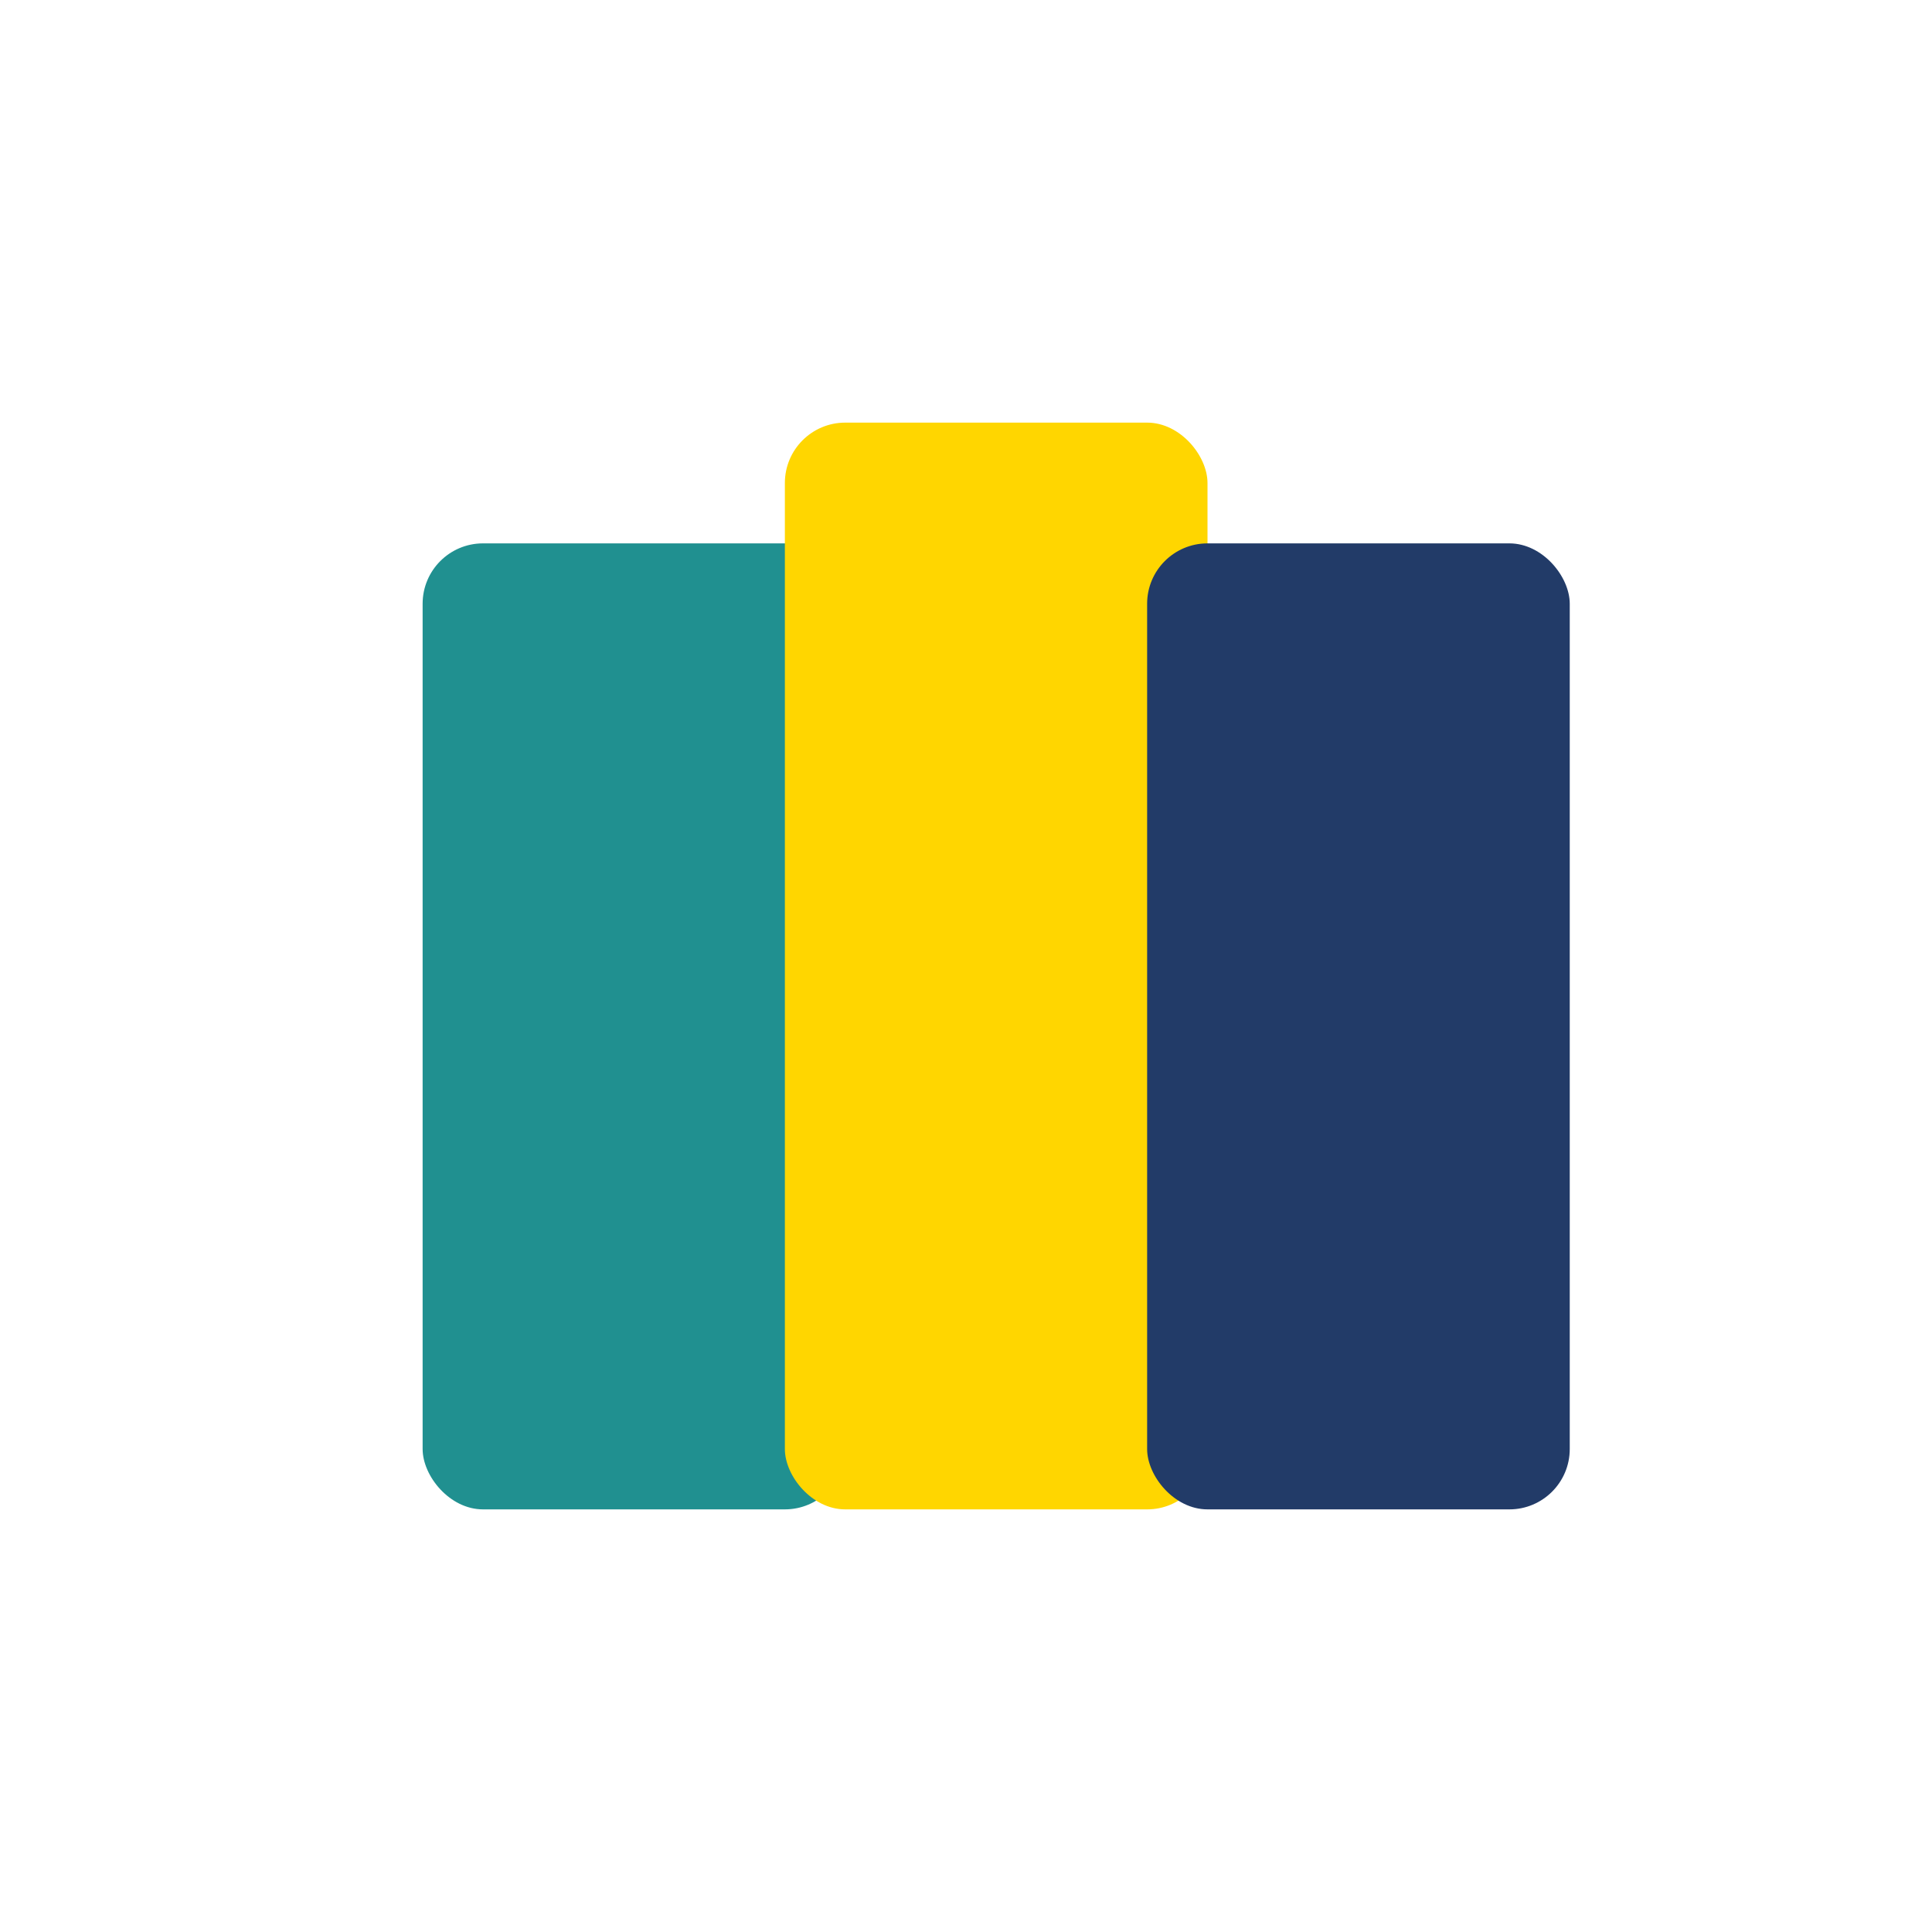
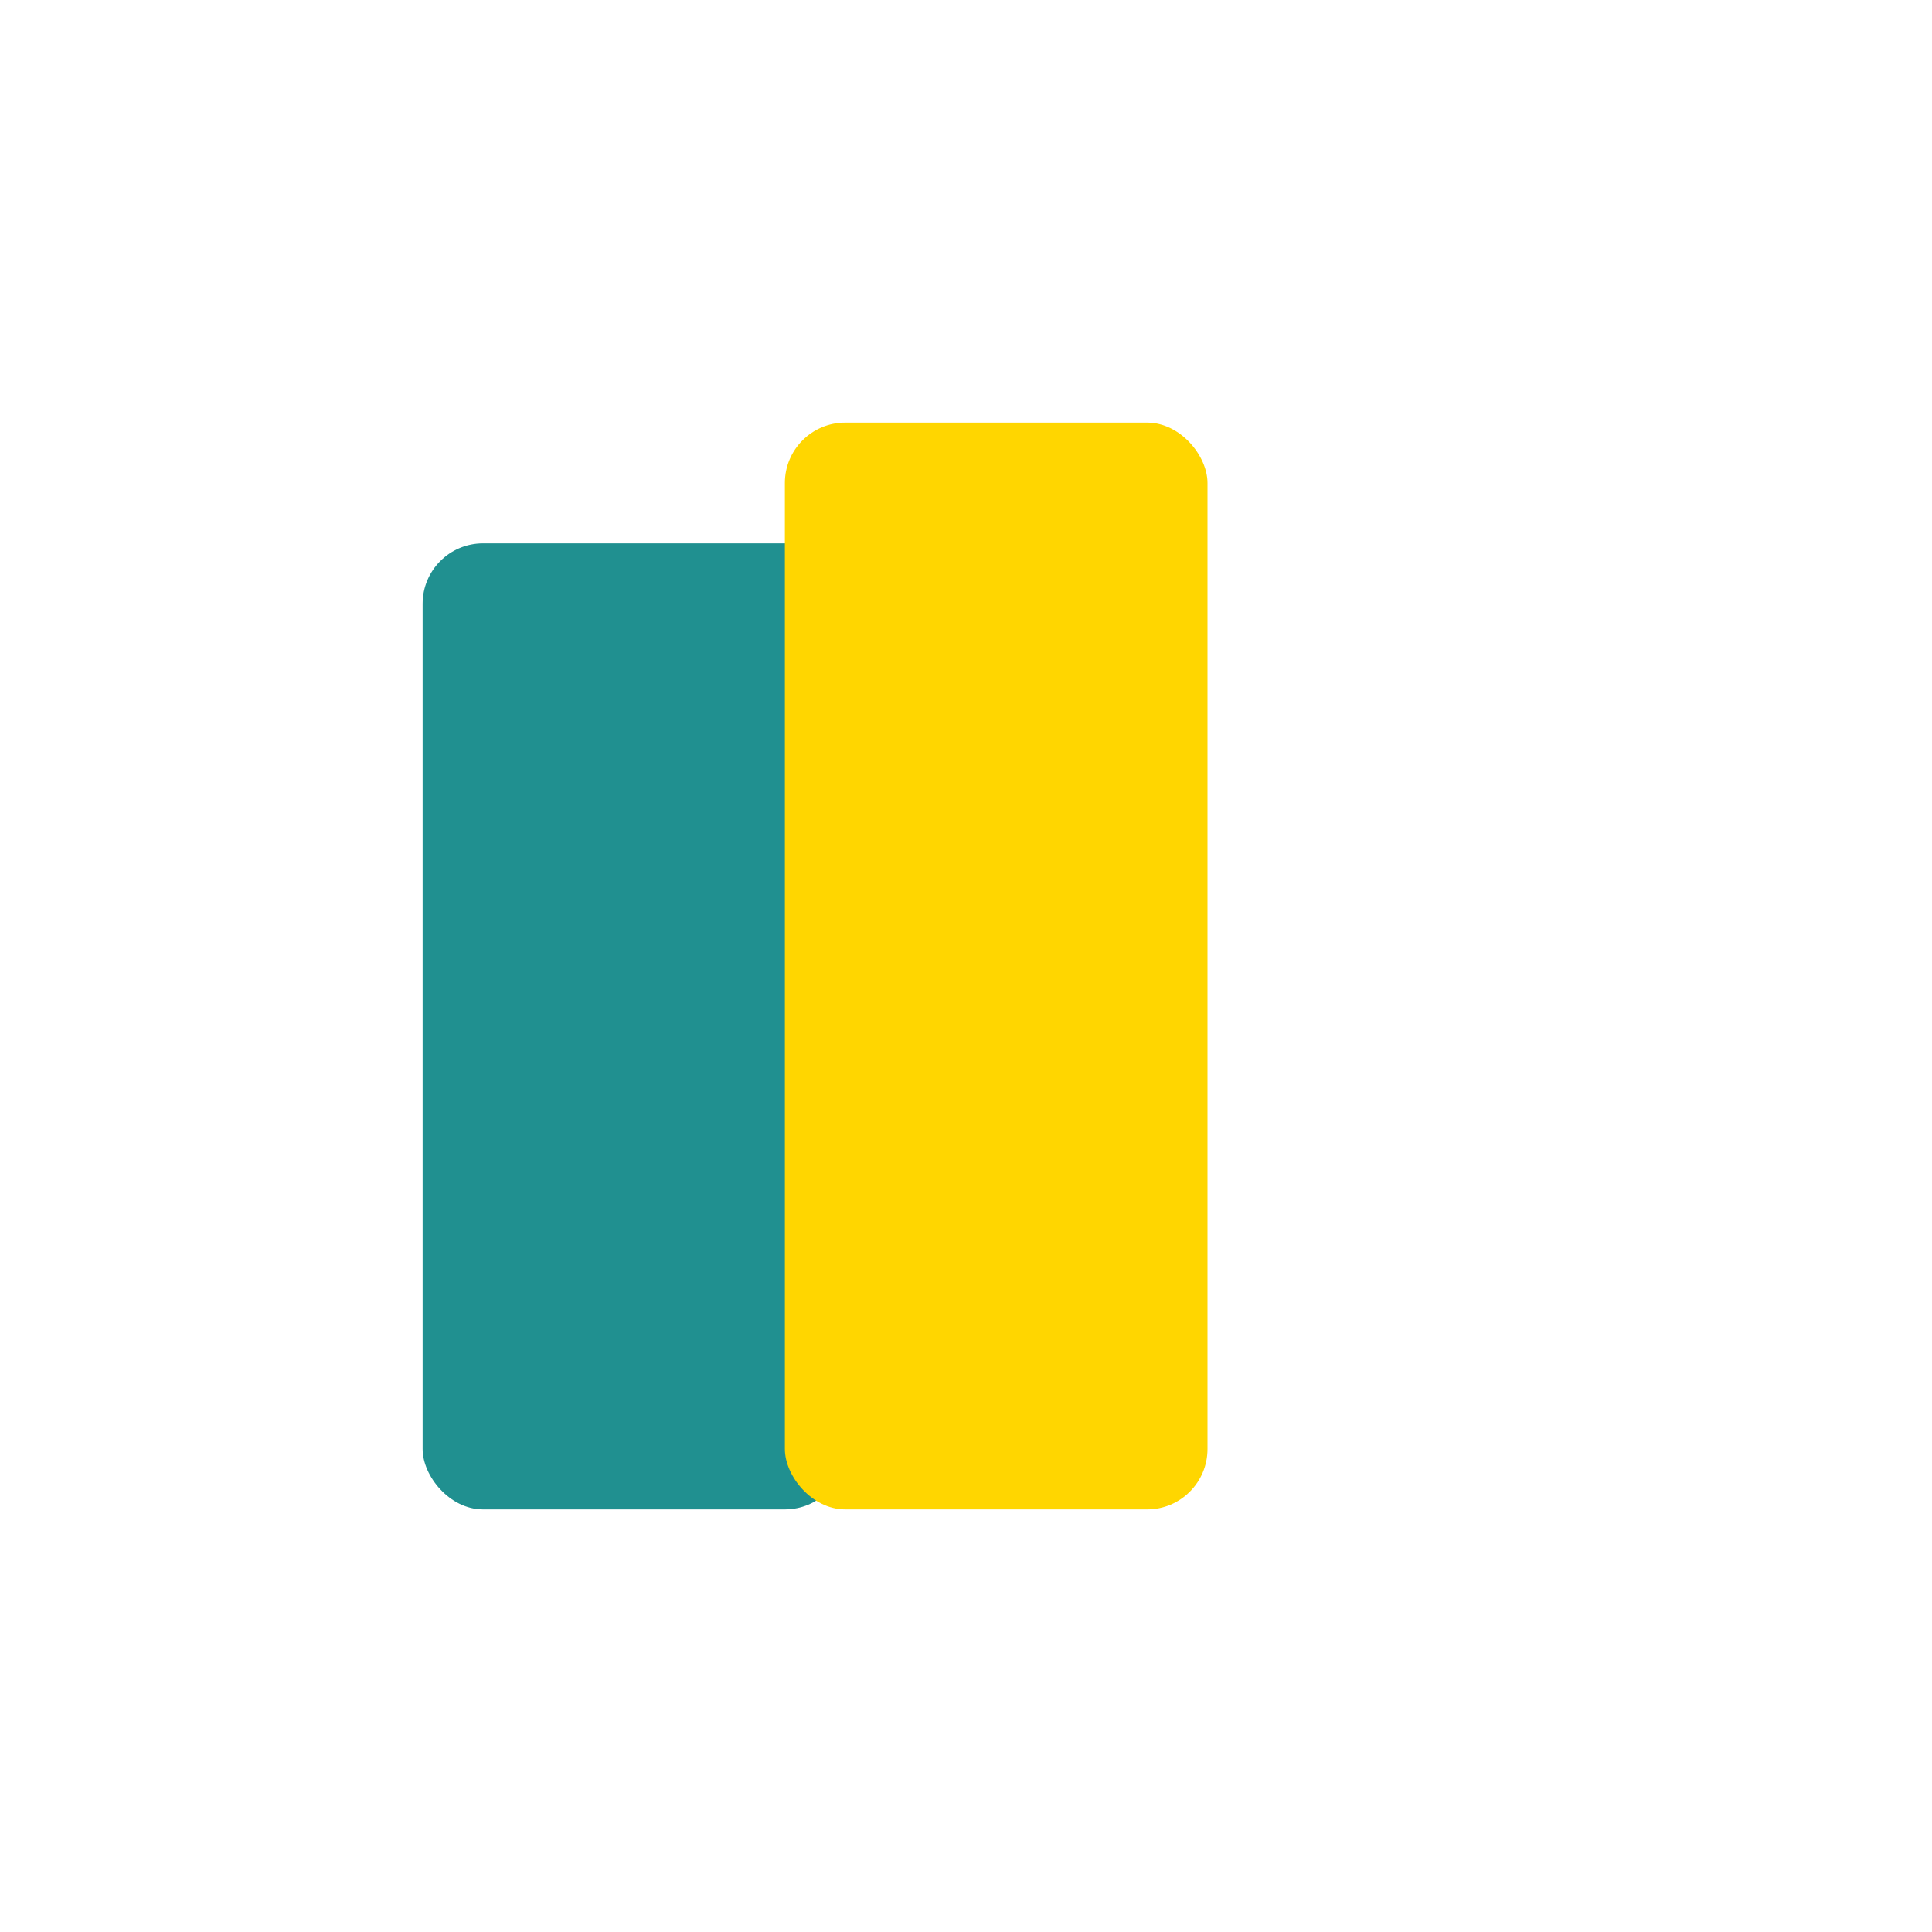
<svg xmlns="http://www.w3.org/2000/svg" width="32" height="32" viewBox="0 0 32 32">
  <rect x="7" y="9" width="7" height="16" rx="1" fill="#209090" />
  <rect x="13" y="7" width="7" height="18" rx="1" fill="#FFD600" />
-   <rect x="19" y="9" width="7" height="16" rx="1" fill="#223B68" />
</svg>